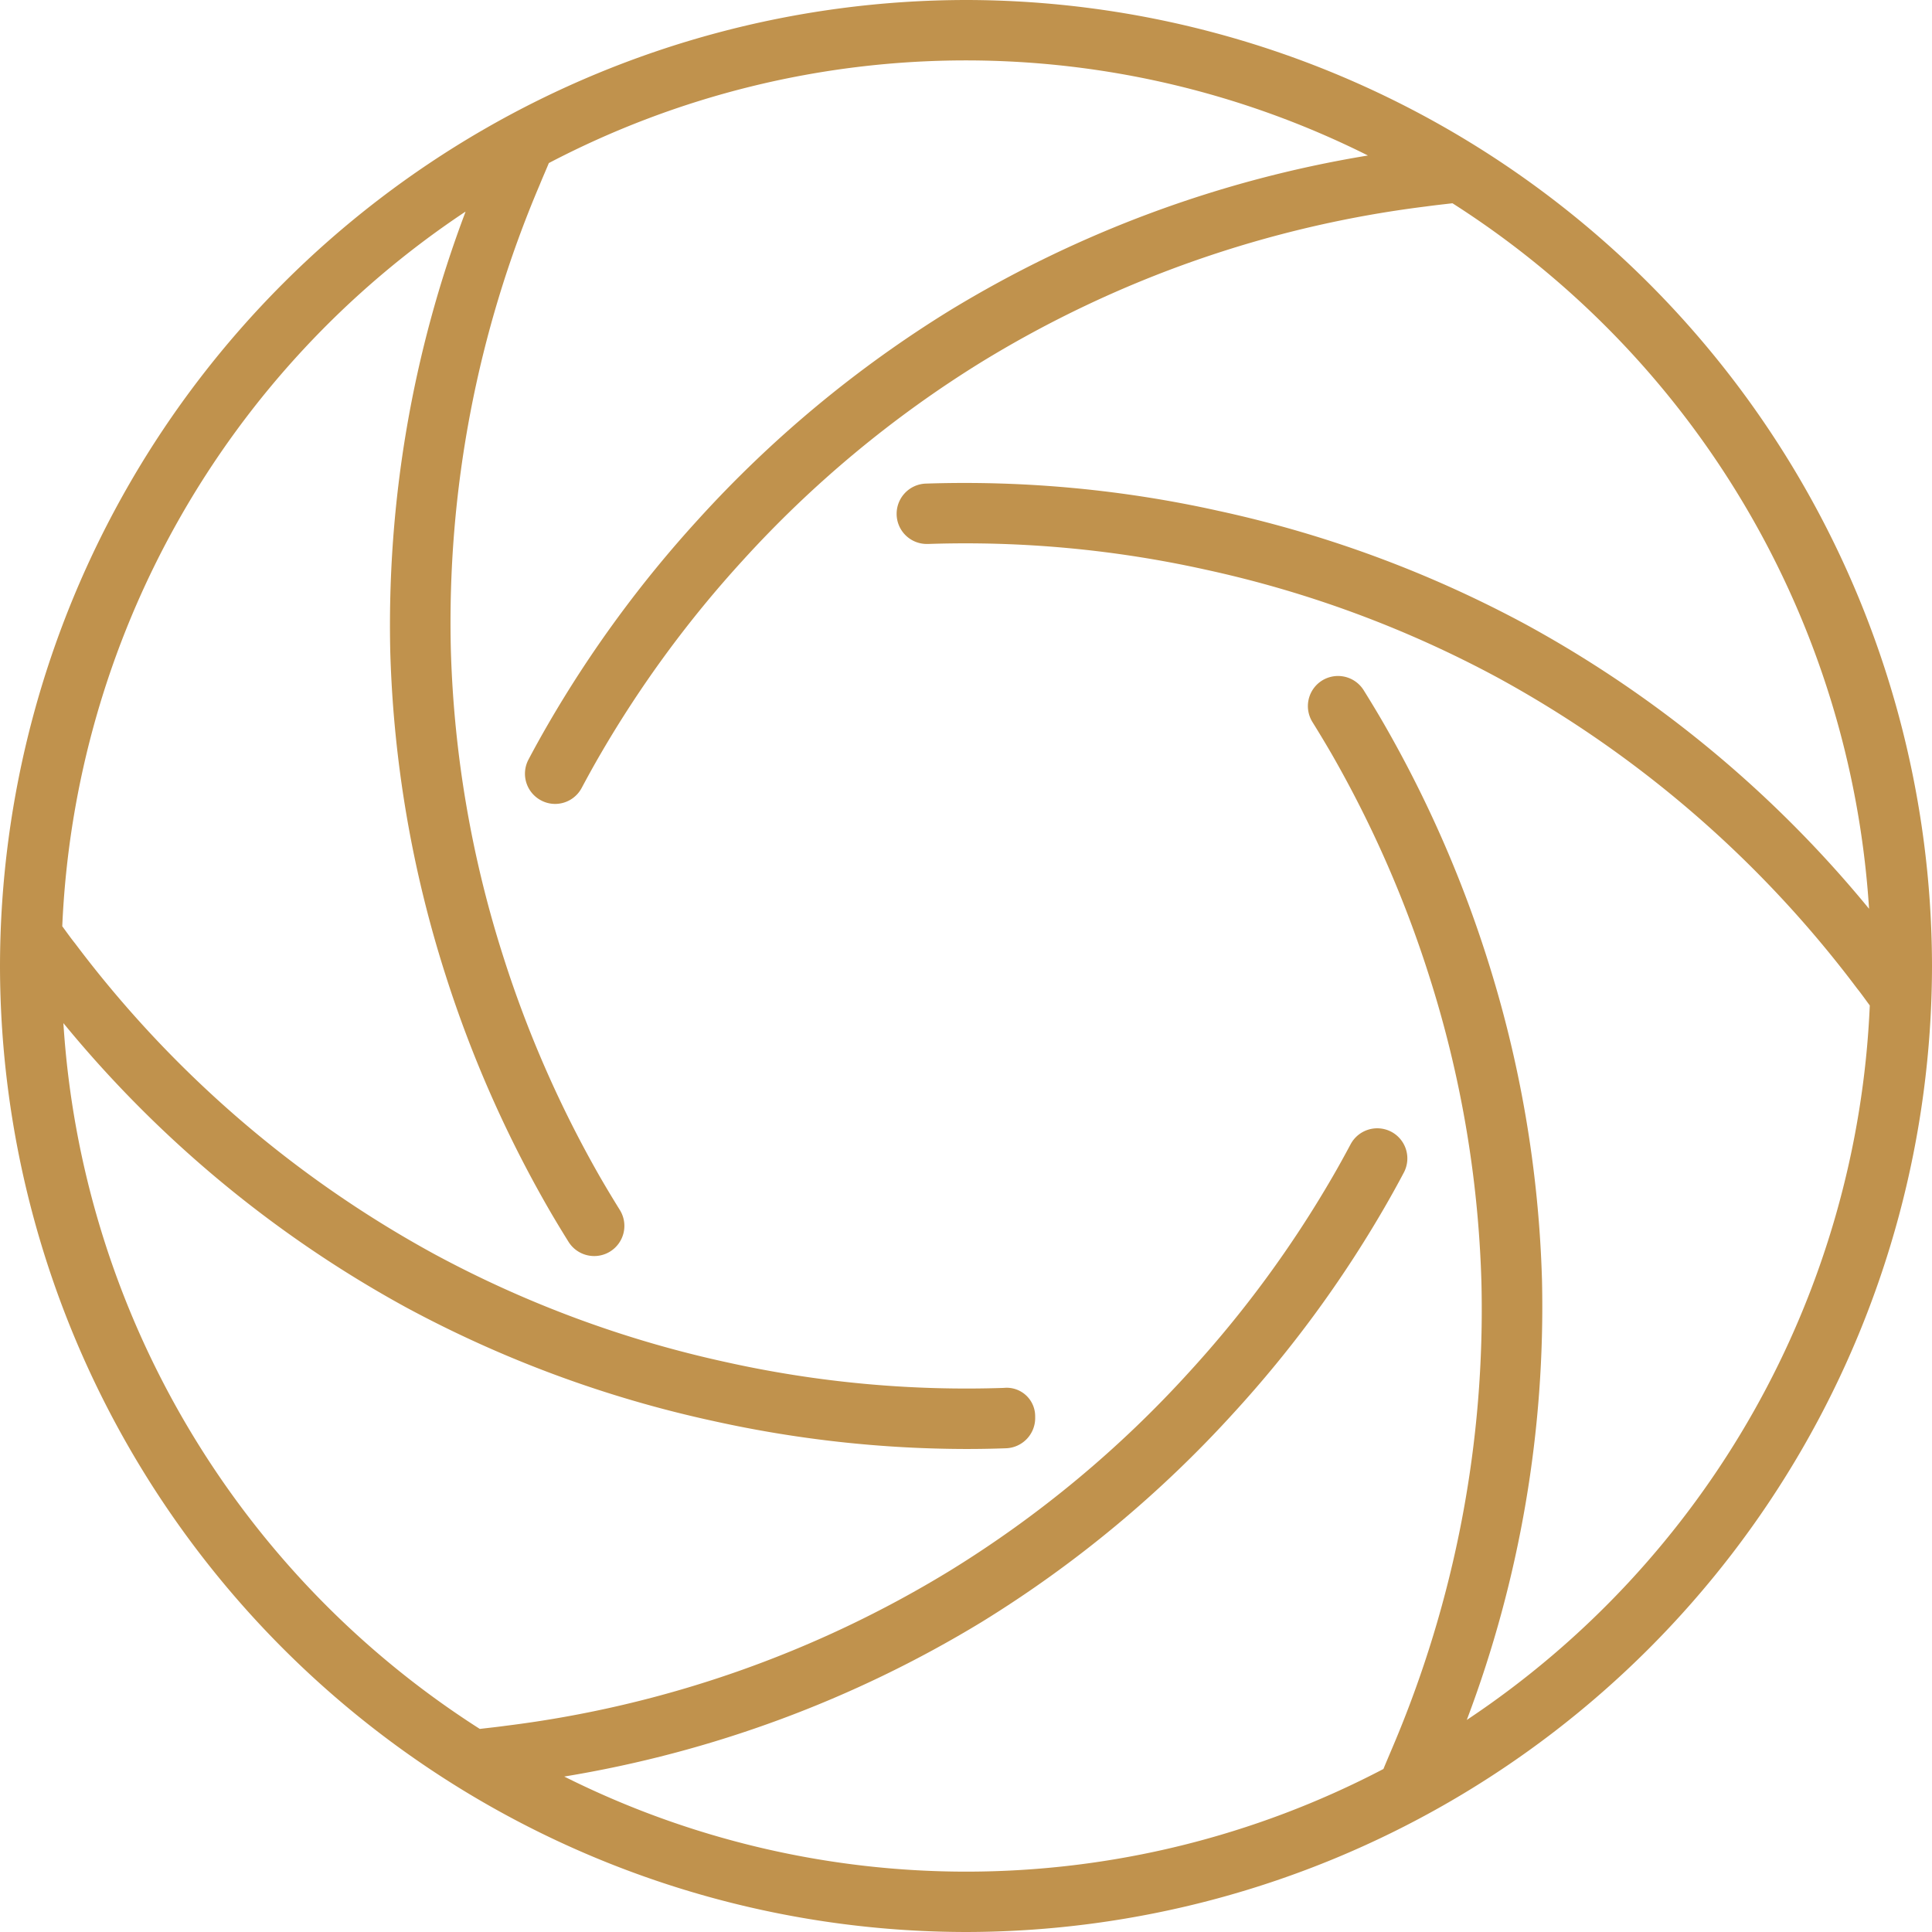
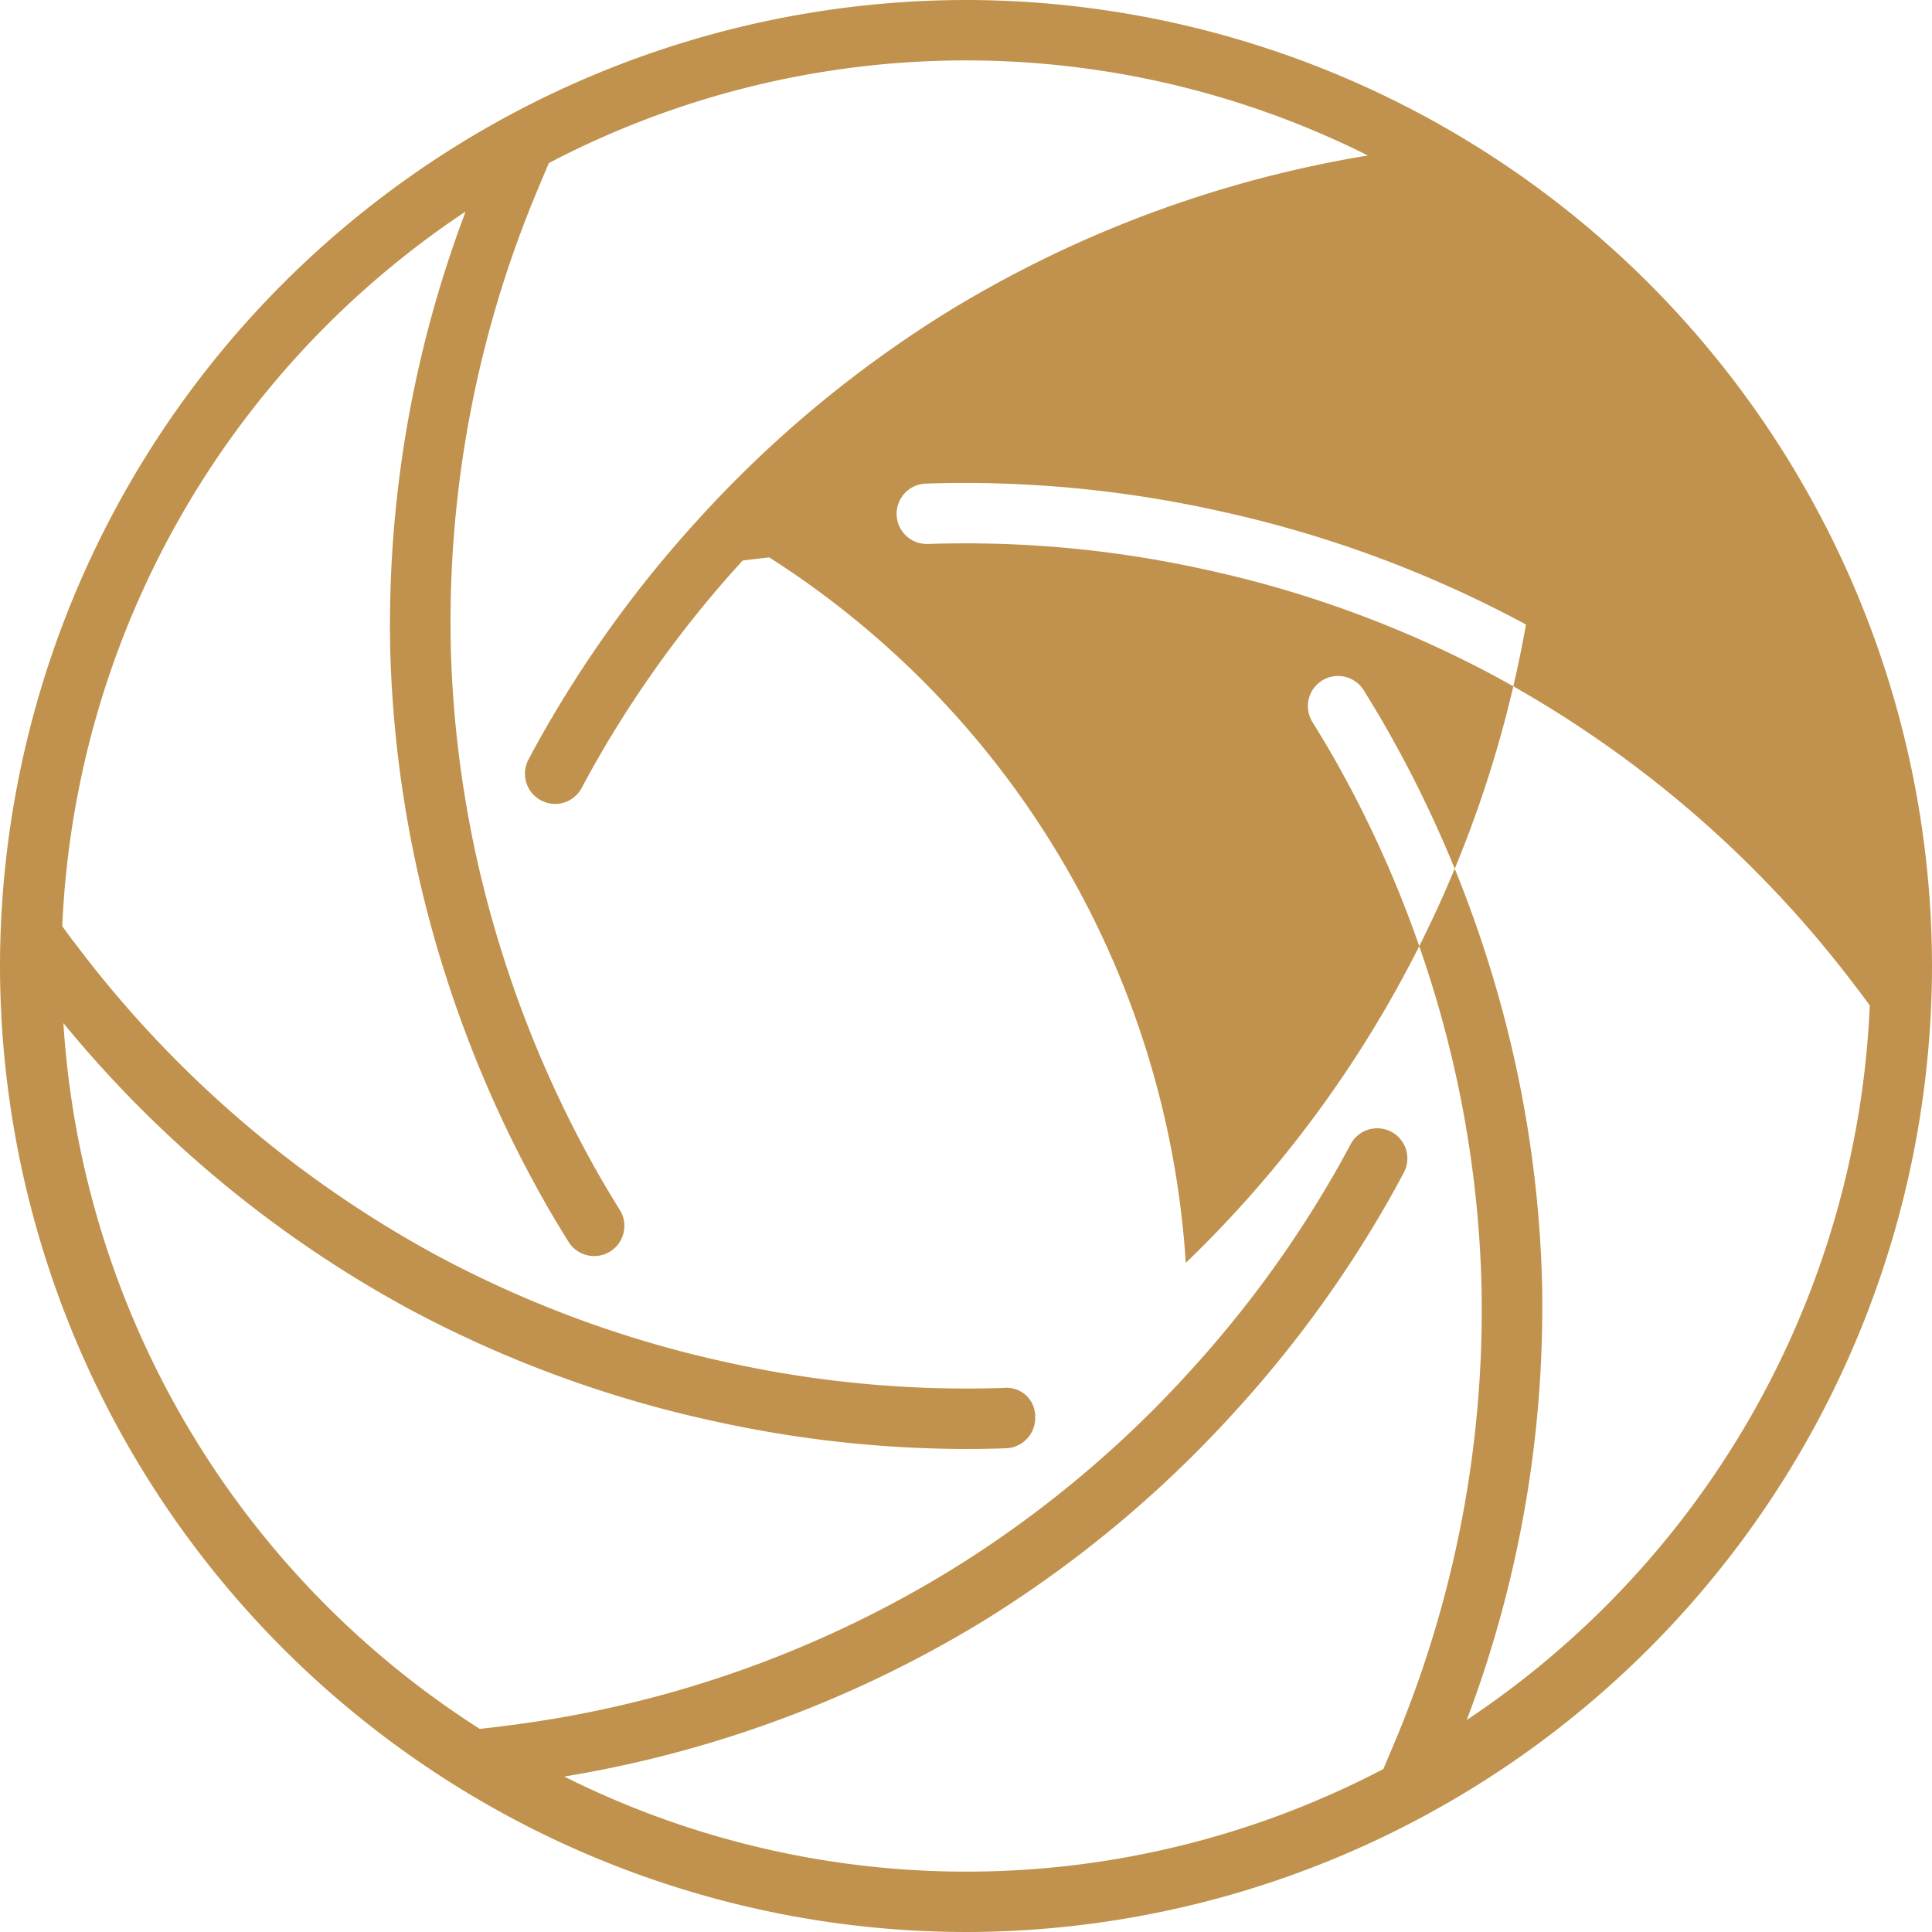
<svg xmlns="http://www.w3.org/2000/svg" width="42.667" height="42.667" viewBox="0 0 42.667 42.667">
-   <path id="icon-aperture" d="M21.333-5.333A21.358,21.358,0,0,0,42.667-26.667,21.358,21.358,0,0,0,21.333-48,21.358,21.358,0,0,0,0-26.667,21.358,21.358,0,0,0,21.333-5.333ZM10.28-43.32A25.813,25.813,0,0,0,8.619-33.6a25.861,25.861,0,0,0,1.223,7.14A26.35,26.35,0,0,0,12.1-21.333c.147.256.3.508.455.757a.668.668,0,0,0,.567.315.663.663,0,0,0,.352-.1.666.666,0,0,0,.215-.917c-.147-.237-.292-.477-.433-.721a25.073,25.073,0,0,1-2.139-4.868,24.547,24.547,0,0,1-1.16-6.772,24.7,24.7,0,0,1,1.964-10.285c.065-.16.135-.317.2-.475a19.857,19.857,0,0,1,9.213-2.267,19.838,19.838,0,0,1,8.876,2.1,25.782,25.782,0,0,0-9.225,3.417,25.734,25.734,0,0,0-5.572,4.628A26.073,26.073,0,0,0,12.1-32c-.148.256-.292.515-.429.775a.666.666,0,0,0,.276.9.657.657,0,0,0,.312.079.664.664,0,0,0,.588-.355c.131-.245.265-.489.407-.733A24.775,24.775,0,0,1,16.4-35.62a24.556,24.556,0,0,1,5.285-4.391,24.6,24.6,0,0,1,9.805-3.429c.195-.027.391-.048.587-.071a19.985,19.985,0,0,1,9.2,15.581A25.789,25.789,0,0,0,33.7-34.208a25.819,25.819,0,0,0-6.8-2.512,25.831,25.831,0,0,0-6.457-.6.668.668,0,0,0-.641.692.665.665,0,0,0,.667.641H20.5a24.5,24.5,0,0,1,6.124.567,24.551,24.551,0,0,1,6.444,2.381,24.763,24.763,0,0,1,7.944,6.868c.1.124.188.251.281.376a19.984,19.984,0,0,1-8.9,15.779,25.813,25.813,0,0,0,1.661-9.716,25.861,25.861,0,0,0-1.223-7.14A26.349,26.349,0,0,0,30.571-32c-.147-.256-.3-.508-.455-.757a.668.668,0,0,0-.917-.215.666.666,0,0,0-.215.917c.147.237.292.477.433.721a25.073,25.073,0,0,1,2.139,4.868,24.547,24.547,0,0,1,1.16,6.772A24.7,24.7,0,0,1,30.752-9.408c-.067.159-.135.317-.2.475a19.866,19.866,0,0,1-9.215,2.267,19.838,19.838,0,0,1-8.876-2.1,25.792,25.792,0,0,0,9.225-3.417,25.792,25.792,0,0,0,5.572-4.628,25.945,25.945,0,0,0,3.316-4.519c.148-.256.292-.515.429-.775a.666.666,0,0,0-.276-.9.667.667,0,0,0-.9.276c-.131.245-.265.489-.407.733a24.713,24.713,0,0,1-3.148,4.287,24.465,24.465,0,0,1-5.284,4.391,24.6,24.6,0,0,1-9.805,3.429c-.195.027-.391.048-.587.071A19.985,19.985,0,0,1,1.4-25.405a25.789,25.789,0,0,0,7.571,6.279,25.819,25.819,0,0,0,6.8,2.512A25.965,25.965,0,0,0,21.333-16c.3,0,.591-.005.887-.016a.668.668,0,0,0,.641-.692.629.629,0,0,0-.692-.641,24.453,24.453,0,0,1-6.124-.567A24.551,24.551,0,0,1,9.6-20.3a24.763,24.763,0,0,1-7.944-6.868c-.1-.124-.188-.251-.281-.376a19.992,19.992,0,0,1,8.9-15.779Z" transform="translate(0 48)" fill="#c0924d" fill-rule="evenodd" />
+   <path id="icon-aperture" d="M21.333-5.333A21.358,21.358,0,0,0,42.667-26.667,21.358,21.358,0,0,0,21.333-48,21.358,21.358,0,0,0,0-26.667,21.358,21.358,0,0,0,21.333-5.333ZM10.28-43.32A25.813,25.813,0,0,0,8.619-33.6a25.861,25.861,0,0,0,1.223,7.14A26.35,26.35,0,0,0,12.1-21.333c.147.256.3.508.455.757a.668.668,0,0,0,.567.315.663.663,0,0,0,.352-.1.666.666,0,0,0,.215-.917c-.147-.237-.292-.477-.433-.721a25.073,25.073,0,0,1-2.139-4.868,24.547,24.547,0,0,1-1.16-6.772,24.7,24.7,0,0,1,1.964-10.285c.065-.16.135-.317.2-.475a19.857,19.857,0,0,1,9.213-2.267,19.838,19.838,0,0,1,8.876,2.1,25.782,25.782,0,0,0-9.225,3.417,25.734,25.734,0,0,0-5.572,4.628A26.073,26.073,0,0,0,12.1-32c-.148.256-.292.515-.429.775a.666.666,0,0,0,.276.9.657.657,0,0,0,.312.079.664.664,0,0,0,.588-.355c.131-.245.265-.489.407-.733A24.775,24.775,0,0,1,16.4-35.62c.195-.027.391-.048.587-.071a19.985,19.985,0,0,1,9.2,15.581A25.789,25.789,0,0,0,33.7-34.208a25.819,25.819,0,0,0-6.8-2.512,25.831,25.831,0,0,0-6.457-.6.668.668,0,0,0-.641.692.665.665,0,0,0,.667.641H20.5a24.5,24.5,0,0,1,6.124.567,24.551,24.551,0,0,1,6.444,2.381,24.763,24.763,0,0,1,7.944,6.868c.1.124.188.251.281.376a19.984,19.984,0,0,1-8.9,15.779,25.813,25.813,0,0,0,1.661-9.716,25.861,25.861,0,0,0-1.223-7.14A26.349,26.349,0,0,0,30.571-32c-.147-.256-.3-.508-.455-.757a.668.668,0,0,0-.917-.215.666.666,0,0,0-.215.917c.147.237.292.477.433.721a25.073,25.073,0,0,1,2.139,4.868,24.547,24.547,0,0,1,1.16,6.772A24.7,24.7,0,0,1,30.752-9.408c-.067.159-.135.317-.2.475a19.866,19.866,0,0,1-9.215,2.267,19.838,19.838,0,0,1-8.876-2.1,25.792,25.792,0,0,0,9.225-3.417,25.792,25.792,0,0,0,5.572-4.628,25.945,25.945,0,0,0,3.316-4.519c.148-.256.292-.515.429-.775a.666.666,0,0,0-.276-.9.667.667,0,0,0-.9.276c-.131.245-.265.489-.407.733a24.713,24.713,0,0,1-3.148,4.287,24.465,24.465,0,0,1-5.284,4.391,24.6,24.6,0,0,1-9.805,3.429c-.195.027-.391.048-.587.071A19.985,19.985,0,0,1,1.4-25.405a25.789,25.789,0,0,0,7.571,6.279,25.819,25.819,0,0,0,6.8,2.512A25.965,25.965,0,0,0,21.333-16c.3,0,.591-.005.887-.016a.668.668,0,0,0,.641-.692.629.629,0,0,0-.692-.641,24.453,24.453,0,0,1-6.124-.567A24.551,24.551,0,0,1,9.6-20.3a24.763,24.763,0,0,1-7.944-6.868c-.1-.124-.188-.251-.281-.376a19.992,19.992,0,0,1,8.9-15.779Z" transform="translate(0 48)" fill="#c0924d" fill-rule="evenodd" />
</svg>